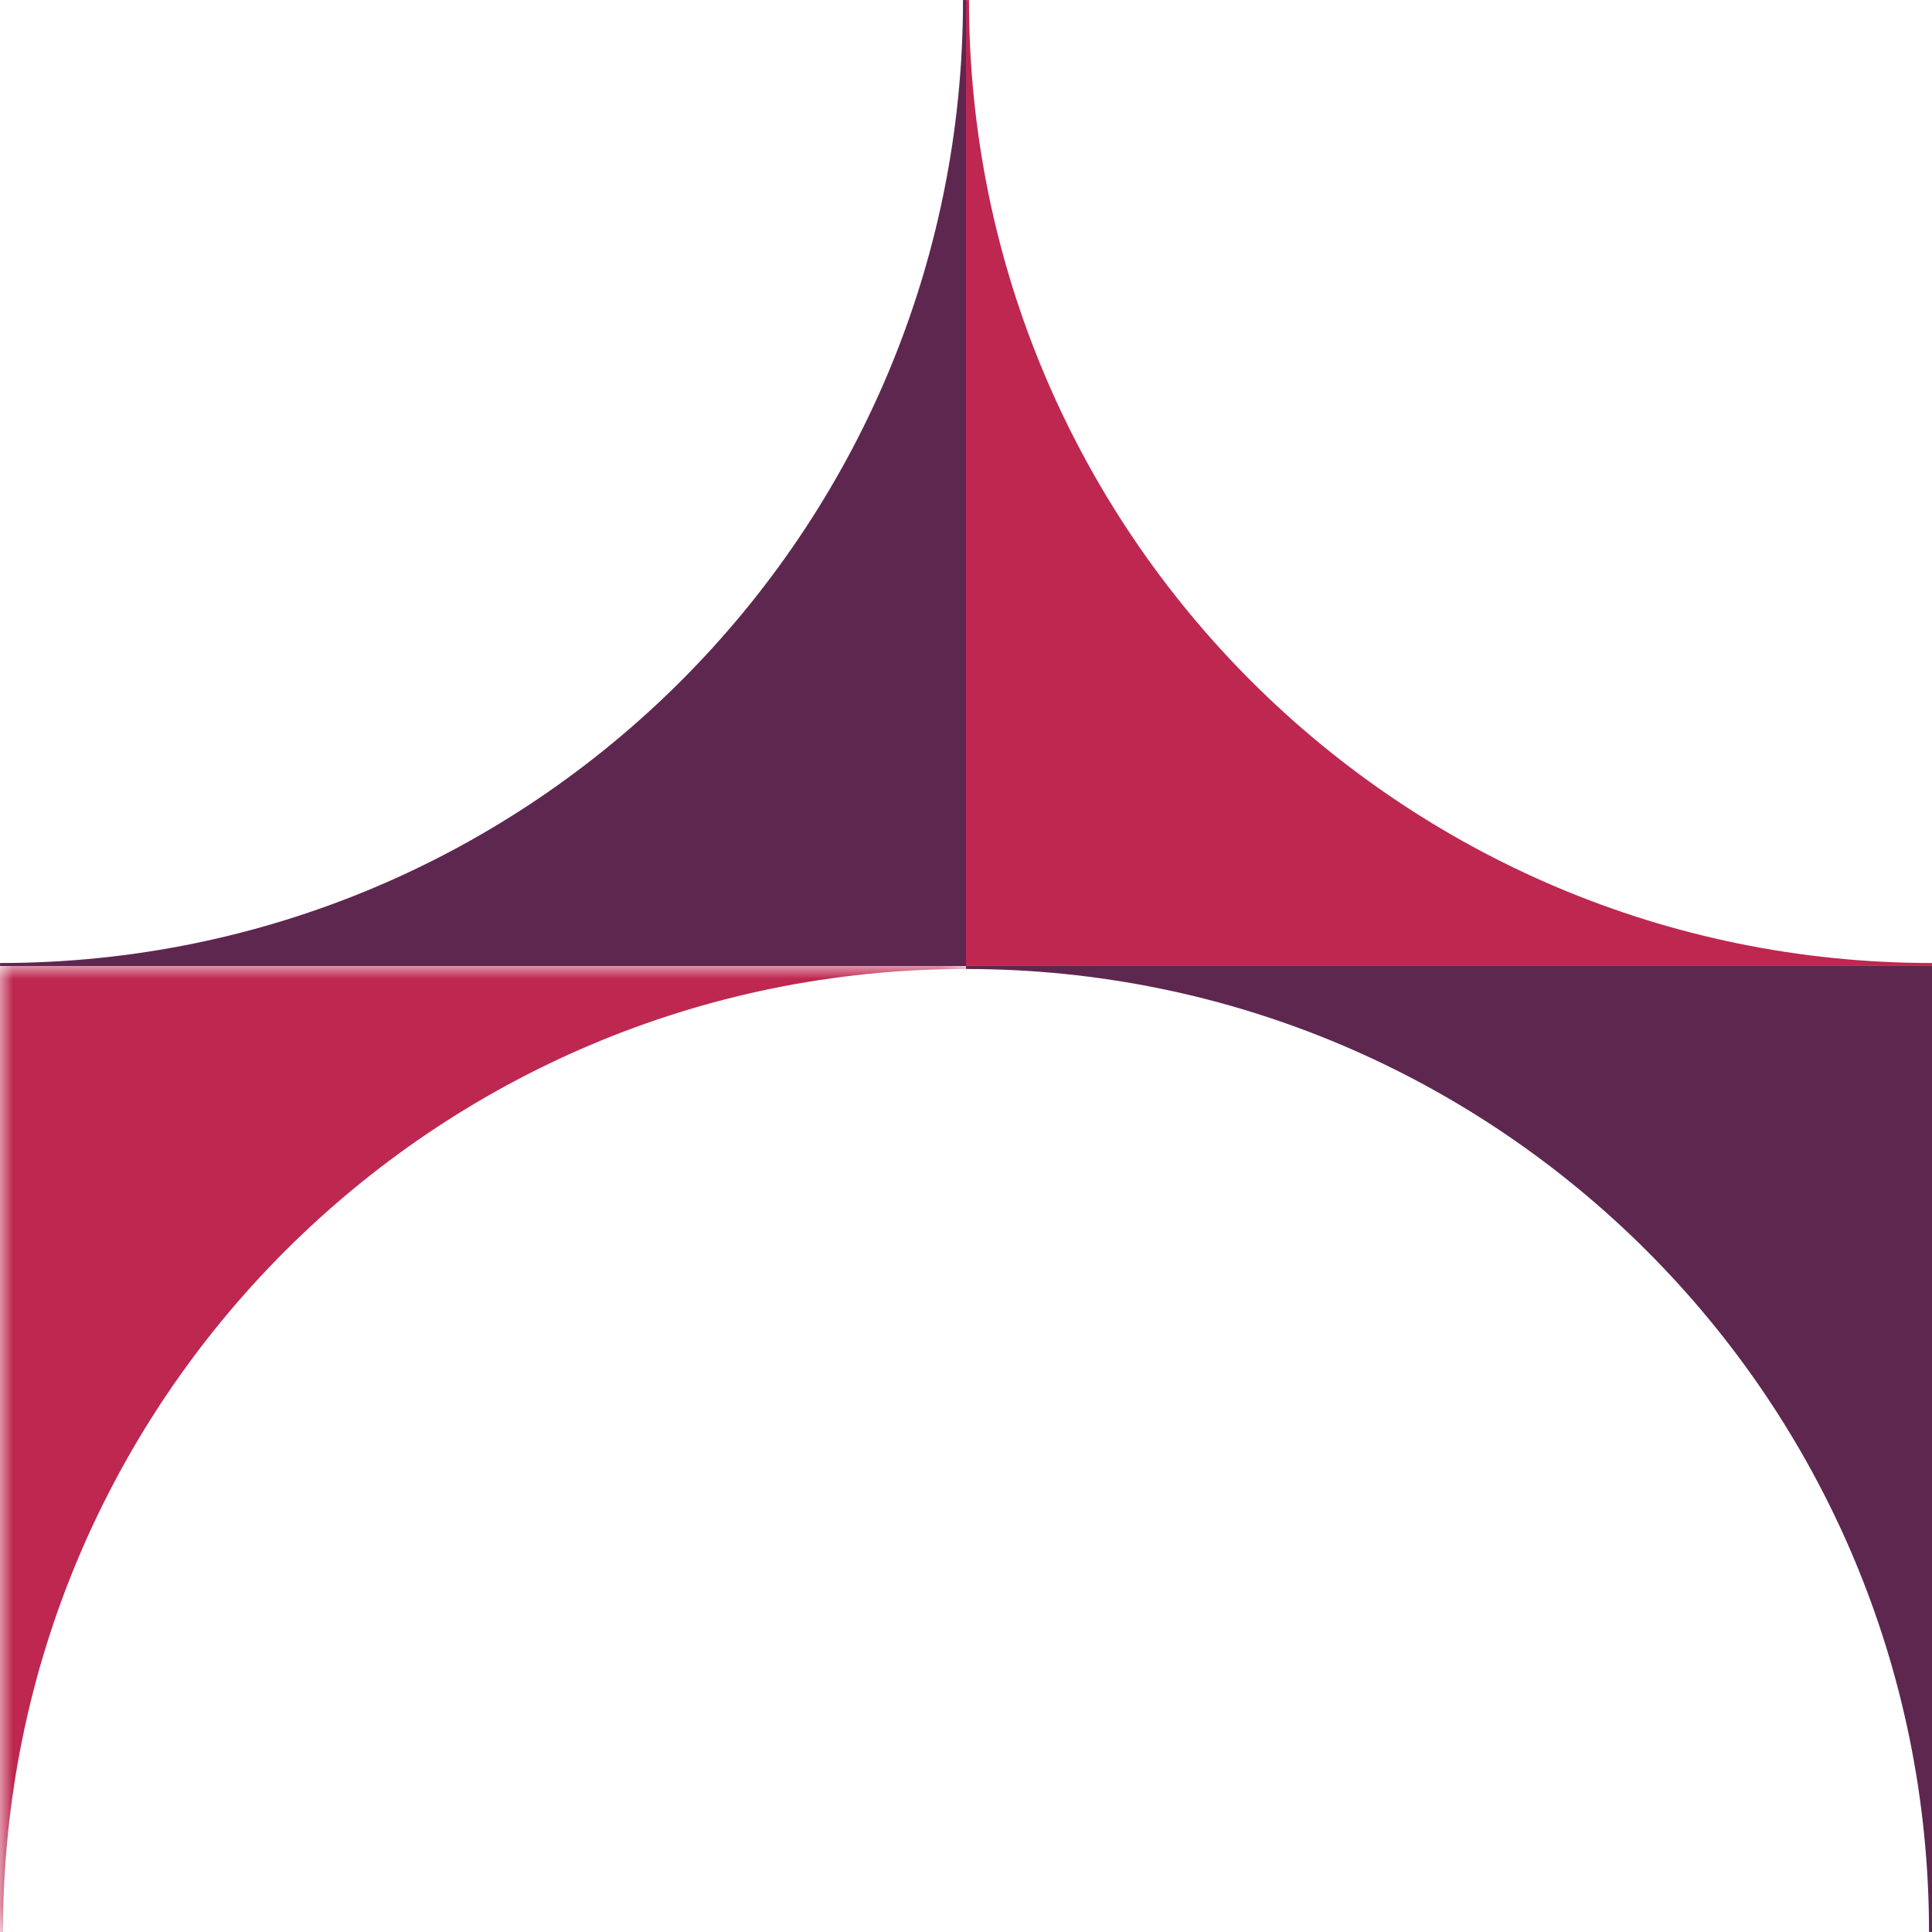
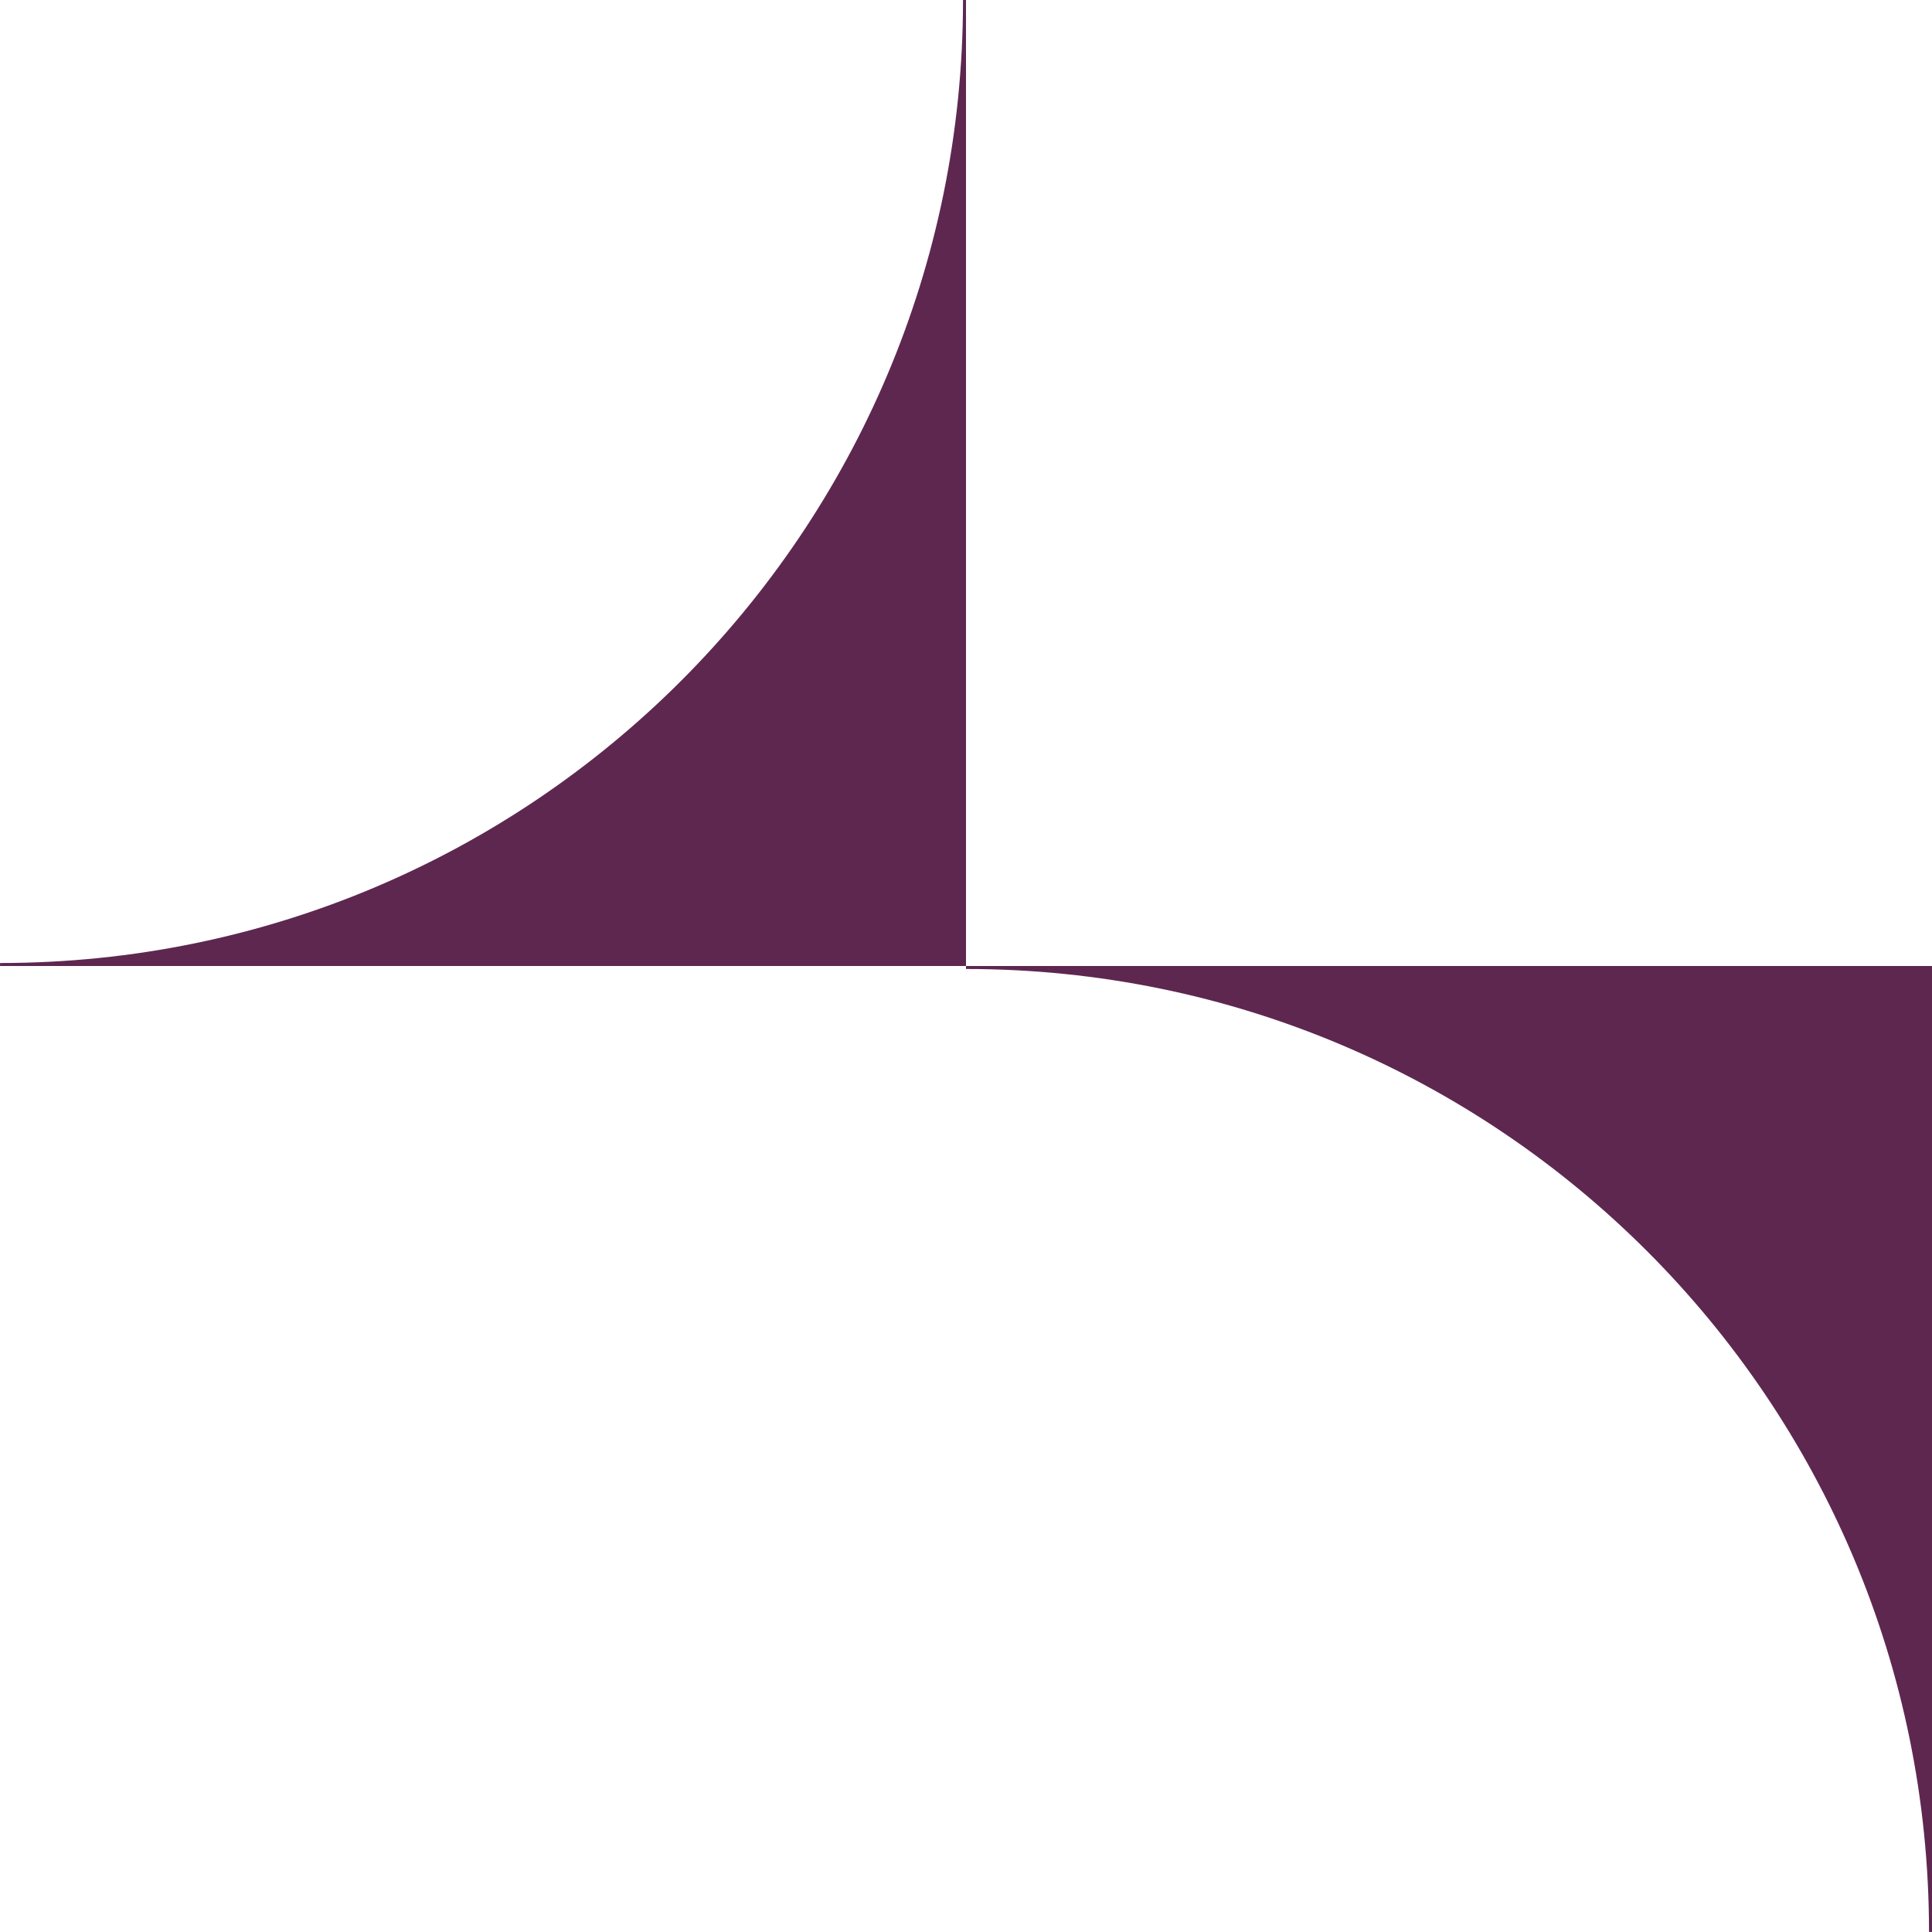
<svg xmlns="http://www.w3.org/2000/svg" xmlns:xlink="http://www.w3.org/1999/xlink" width="75px" height="75px" viewBox="0 0 75 75" version="1.1">
  <title>Group 10</title>
  <desc>Created with Sketch.</desc>
  <defs>
-     <polygon id="path-1" points="0 -5.92094934e-15 37.5 -5.92094934e-15 37.5 37.498 0 37.498" />
-   </defs>
+     </defs>
  <g id="Page-1" stroke="none" stroke-width="1" fill="none" fill-rule="evenodd">
    <g id="Nous-connaitre-desk-DelubacAM-CC-2" transform="translate(-631, -2769)">
      <g id="Group-10" transform="translate(631, 2769)">
-         <path d="M75,37.384 L74.999,37.384 C54.353,37.384 37.616,20.647 37.616,0.001 L37.5,0.001 L37.5,37.499 L75,37.499 L75,37.384 Z" id="Fill-1" fill="#BE2750" />
        <path d="M37.5,37.616 L37.502,37.616 C58.147,37.616 74.884,54.352 74.884,74.998 L75,74.998 L75,37.5 L37.5,37.5 L37.5,37.616 Z" id="Fill-3" fill="#5E2750" />
        <g id="Group-7" transform="translate(0, 37.5)">
          <mask id="mask-2" fill="white">
            <use xlink:href="#path-1" />
          </mask>
          <g id="Clip-6" />
-           <path d="M37.5,0.116 L37.498,0.116 C16.853,0.116 0.116,16.852 0.116,37.498 L-8.33299538e-05,37.498 L-8.33299538e-05,-5.92094934e-15 L37.5,-5.92094934e-15 L37.5,0.116 Z" id="Fill-5" fill="#BE2750" mask="url(#mask-2)" />
        </g>
        <path d="M37.384,0 L37.384,0.002 C37.384,20.647 20.648,37.384 0.002,37.384 L0.002,37.5 L37.5,37.5 L37.5,0 L37.384,0 Z" id="Fill-8" fill="#5E2750" />
      </g>
    </g>
  </g>
</svg>